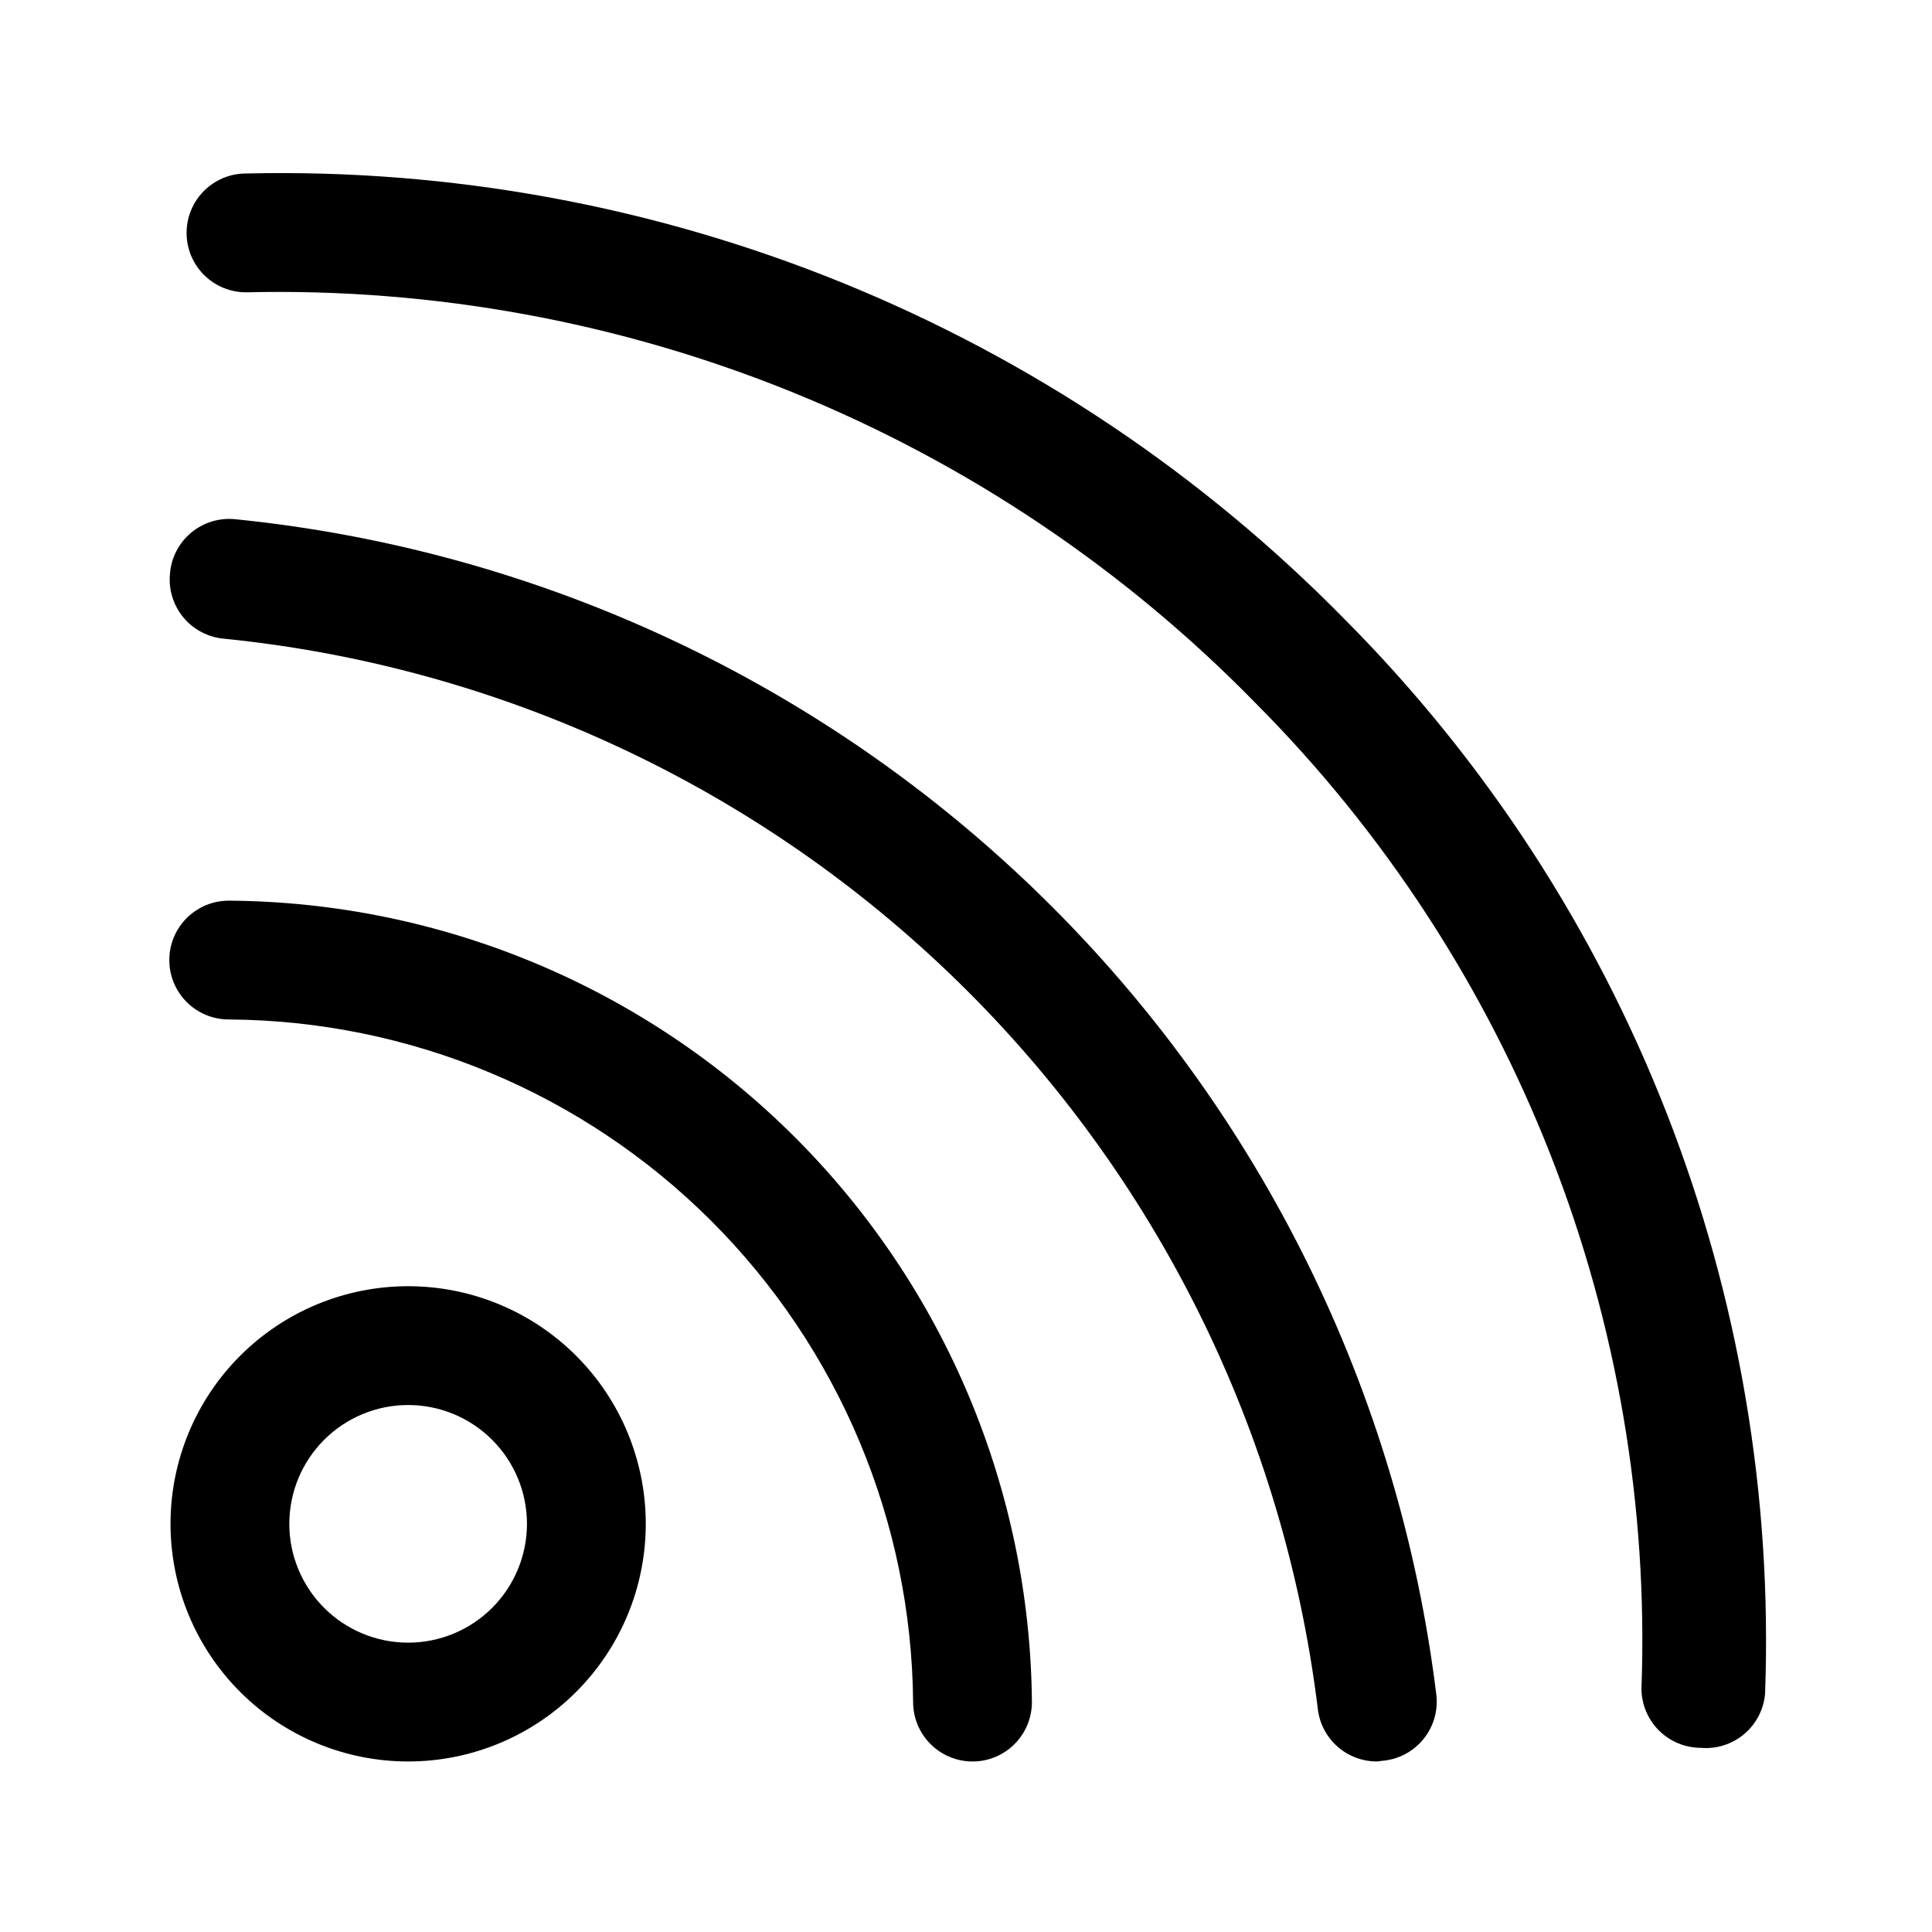
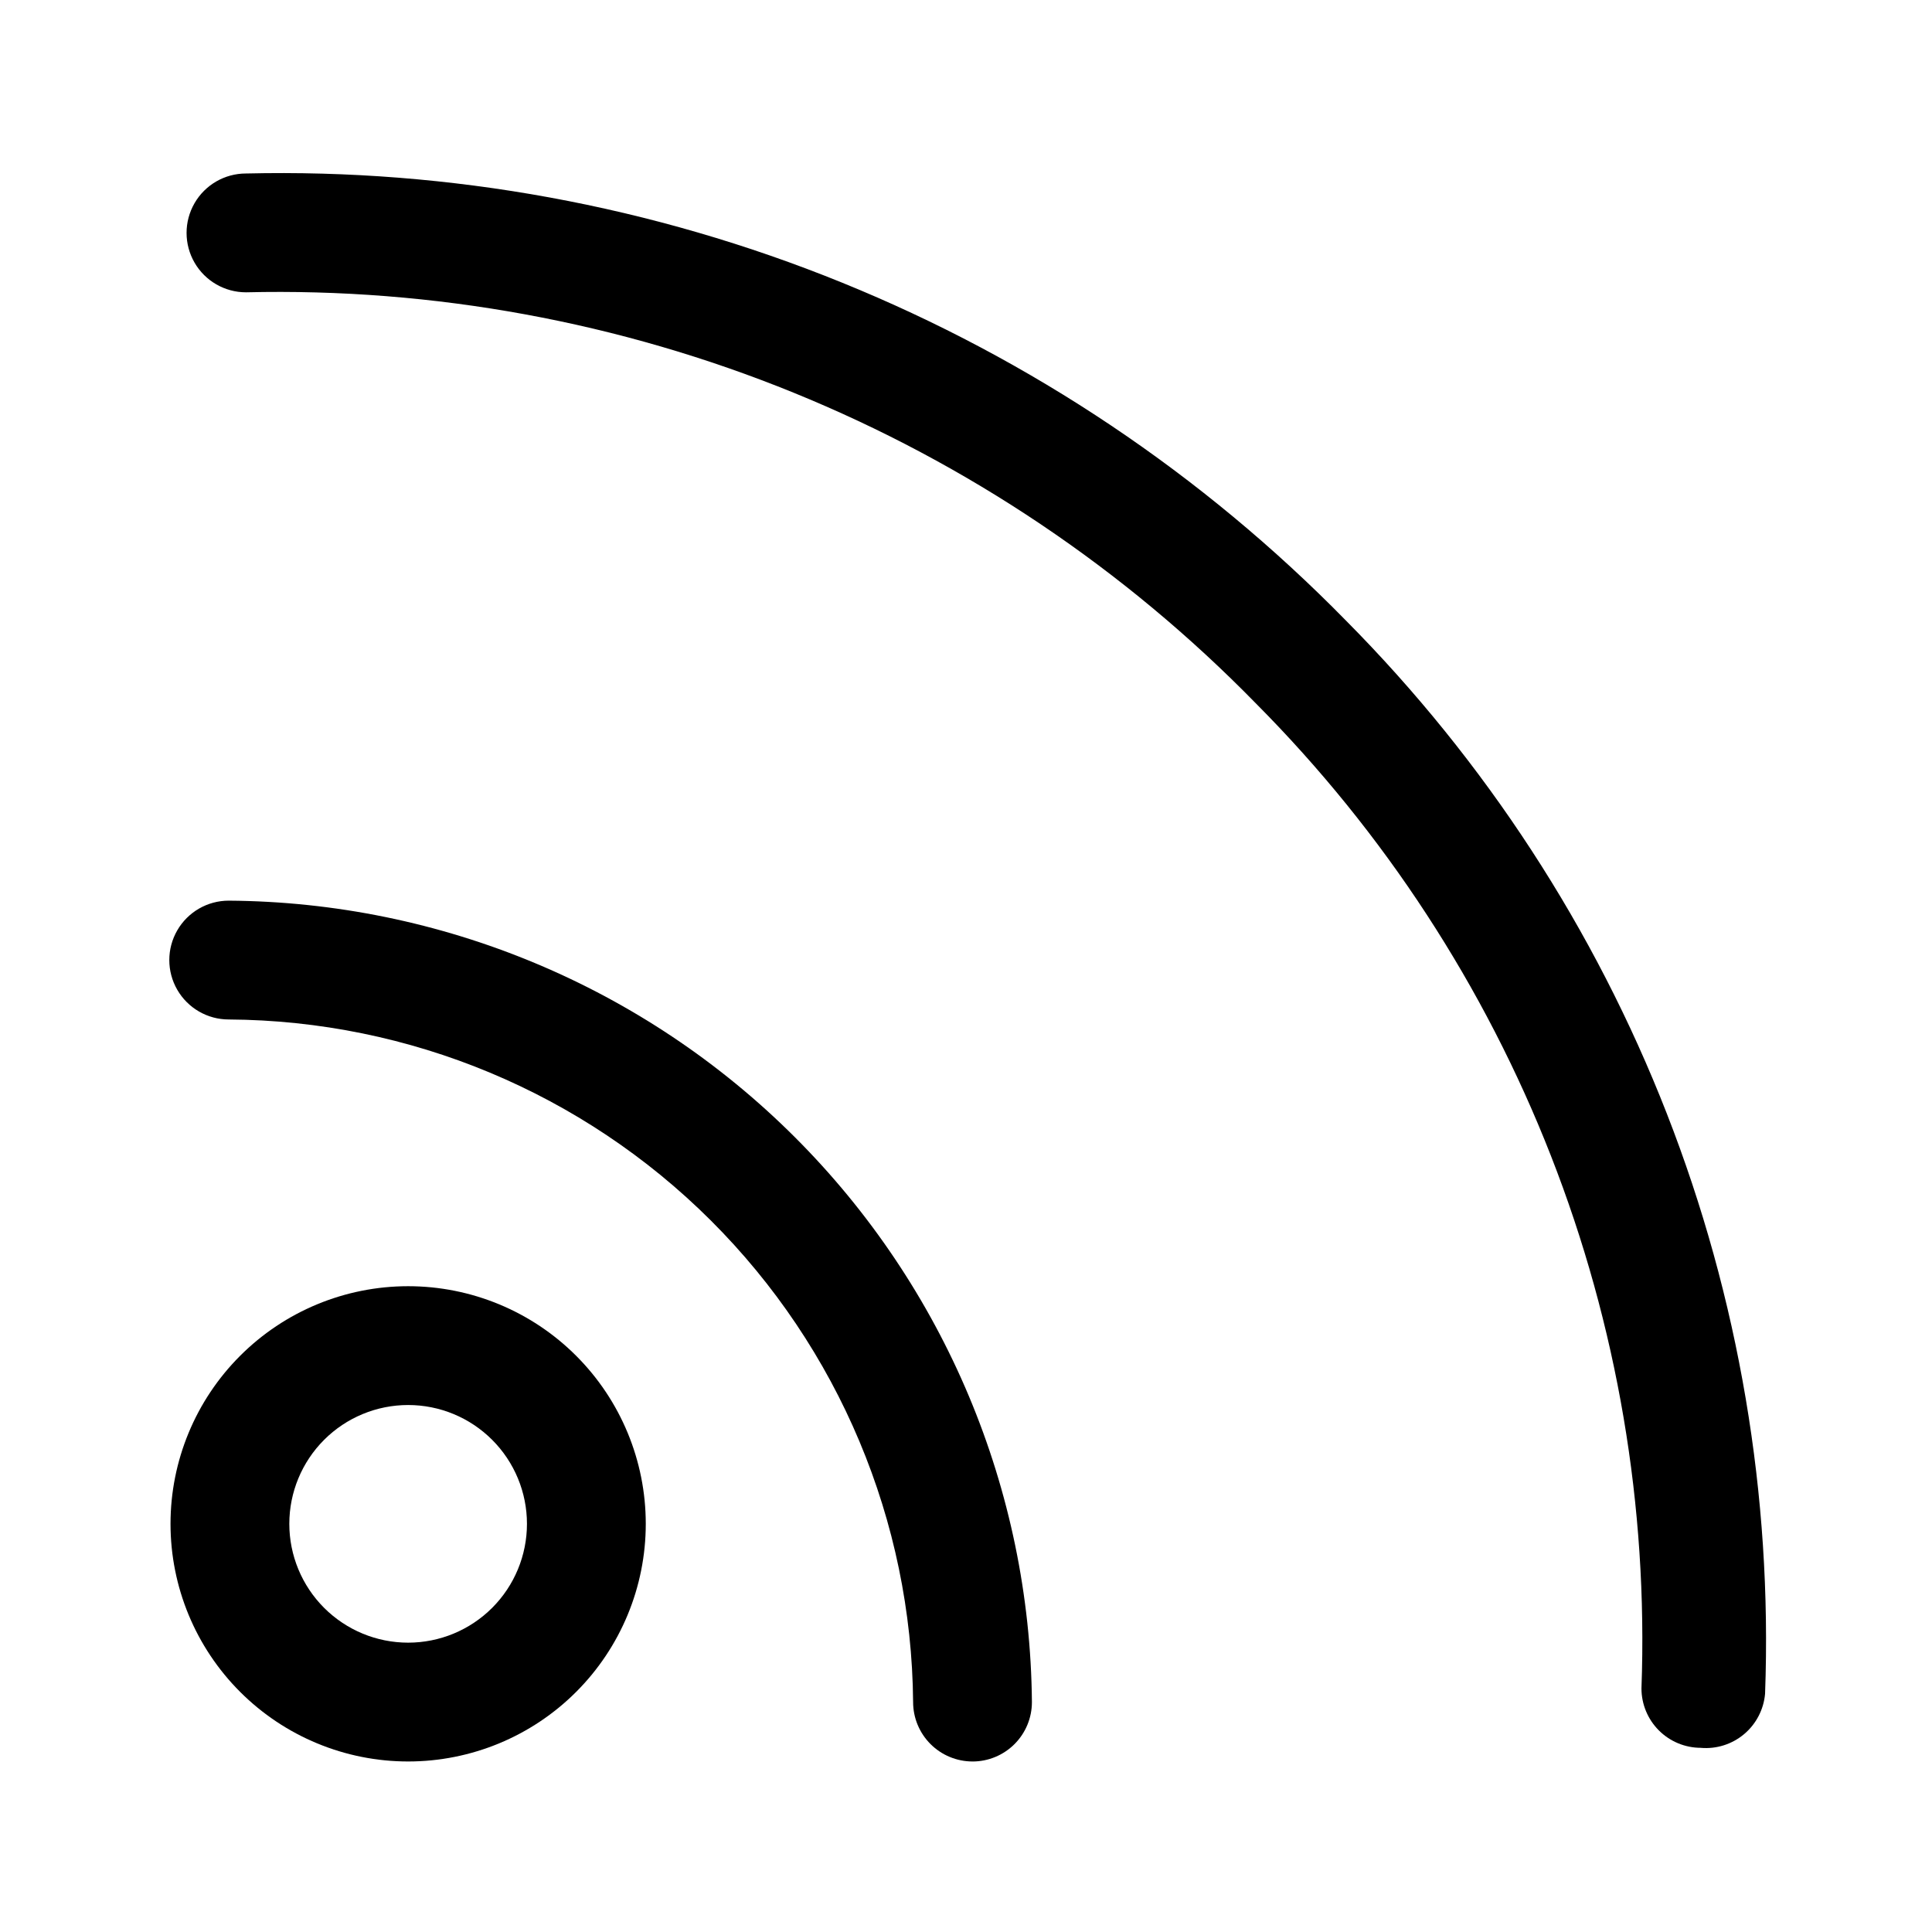
<svg xmlns="http://www.w3.org/2000/svg" fill="#000000" width="800px" height="800px" version="1.1" viewBox="144 144 512 512">
  <g>
    <path d="m252.16 610.81c-16.699 0-32.719-6.637-44.527-18.445-11.812-11.812-18.445-27.828-18.445-44.531 0-16.703 6.633-32.723 18.445-44.531 11.809-11.812 27.828-18.445 44.527-18.445 16.703 0 32.723 6.633 44.531 18.445 11.812 11.809 18.445 27.828 18.445 44.531 0 16.703-6.633 32.719-18.445 44.531-11.809 11.809-27.828 18.445-44.531 18.445zm0-94.465c-8.348 0-16.359 3.316-22.266 9.223-5.902 5.906-9.223 13.914-9.223 22.266 0 8.352 3.32 16.359 9.223 22.266 5.906 5.902 13.918 9.223 22.266 9.223 8.352 0 16.363-3.32 22.266-9.223 5.906-5.906 9.223-13.914 9.223-22.266 0-8.352-3.316-16.359-9.223-22.266-5.902-5.906-13.914-9.223-22.266-9.223z" />
    <path d="m401.73 610.81c-4.176 0-8.18-1.66-11.133-4.613s-4.613-6.957-4.613-11.133c-0.41-47.93-19.668-93.773-53.605-127.62-33.938-33.848-79.832-52.984-127.77-53.273-5.625 0-10.82-3-13.633-7.871s-2.812-10.875 0-15.746c2.812-4.871 8.008-7.871 13.633-7.871 56.258 0.371 110.12 22.852 149.94 62.586 39.824 39.738 62.426 93.543 62.918 149.8 0 4.176-1.656 8.18-4.609 11.133s-6.957 4.613-11.133 4.613z" />
-     <path d="m508.95 610.81c-3.918 0.02-7.703-1.422-10.613-4.043-2.91-2.621-4.742-6.231-5.133-10.129-9.027-73.125-42.648-141.01-95.348-192.51-52.699-51.496-121.34-83.547-194.66-90.883-4.125-0.402-7.926-2.41-10.578-5.594s-3.945-7.281-3.594-11.41c0.277-4.269 2.281-8.242 5.547-11.004 3.266-2.762 7.516-4.074 11.773-3.641 80.586 8.129 156.01 43.441 213.86 100.12 57.855 56.684 94.703 131.37 104.48 211.77 0.391 4.207-0.922 8.391-3.644 11.617s-6.629 5.227-10.84 5.543z" />
    <path d="m594.75 607.19c-4.176 0-8.184-1.66-11.133-4.613-2.953-2.953-4.613-6.957-4.613-11.133 1.754-48.188-6.41-96.223-23.984-141.12-17.578-44.906-44.191-85.719-78.195-119.91-34.742-35.562-76.438-63.586-122.48-82.332-46.047-18.742-95.461-27.805-145.16-26.617-5.625 0-10.82-3-13.633-7.871s-2.812-10.875 0-15.746 8.008-7.871 13.633-7.871c54.094-1.277 107.88 8.574 158 28.938 50.133 20.367 95.543 50.816 133.42 89.457 37.02 37.285 65.988 81.773 85.109 130.71 19.117 48.938 27.984 101.28 26.047 153.79-0.363 4.152-2.356 7.992-5.543 10.68-3.188 2.684-7.309 3.996-11.461 3.648z" />
  </g>
</svg>